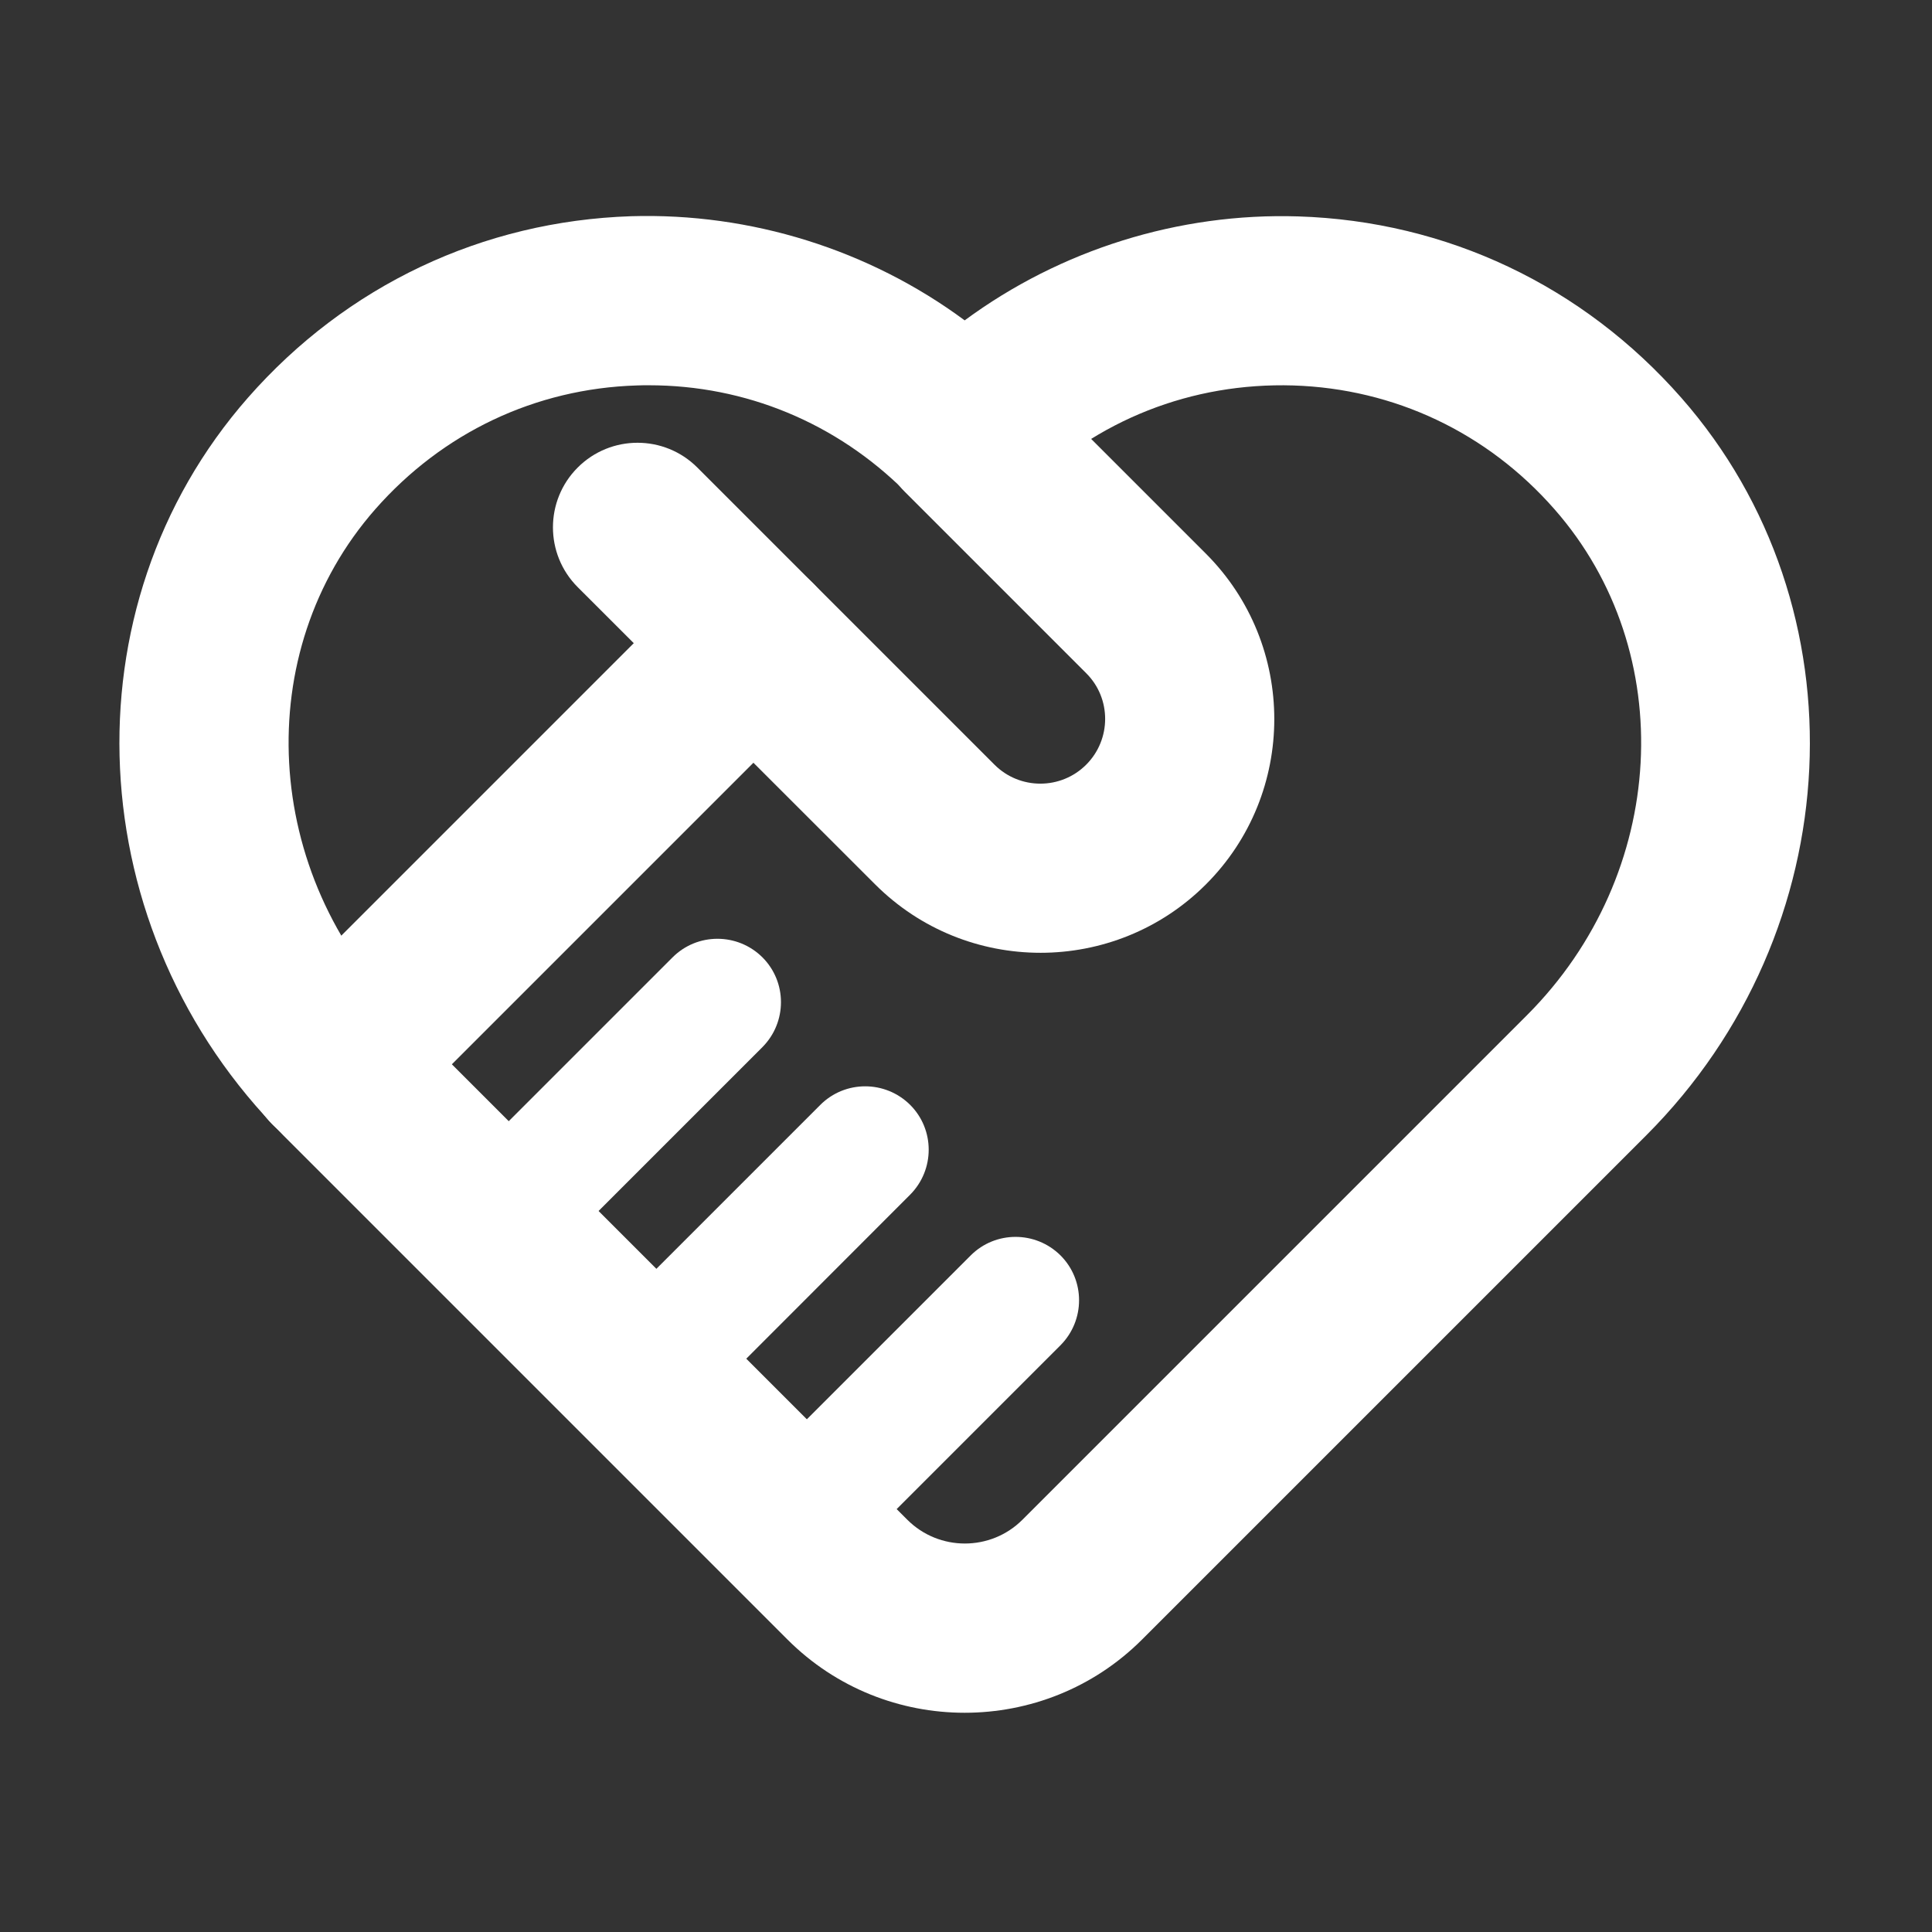
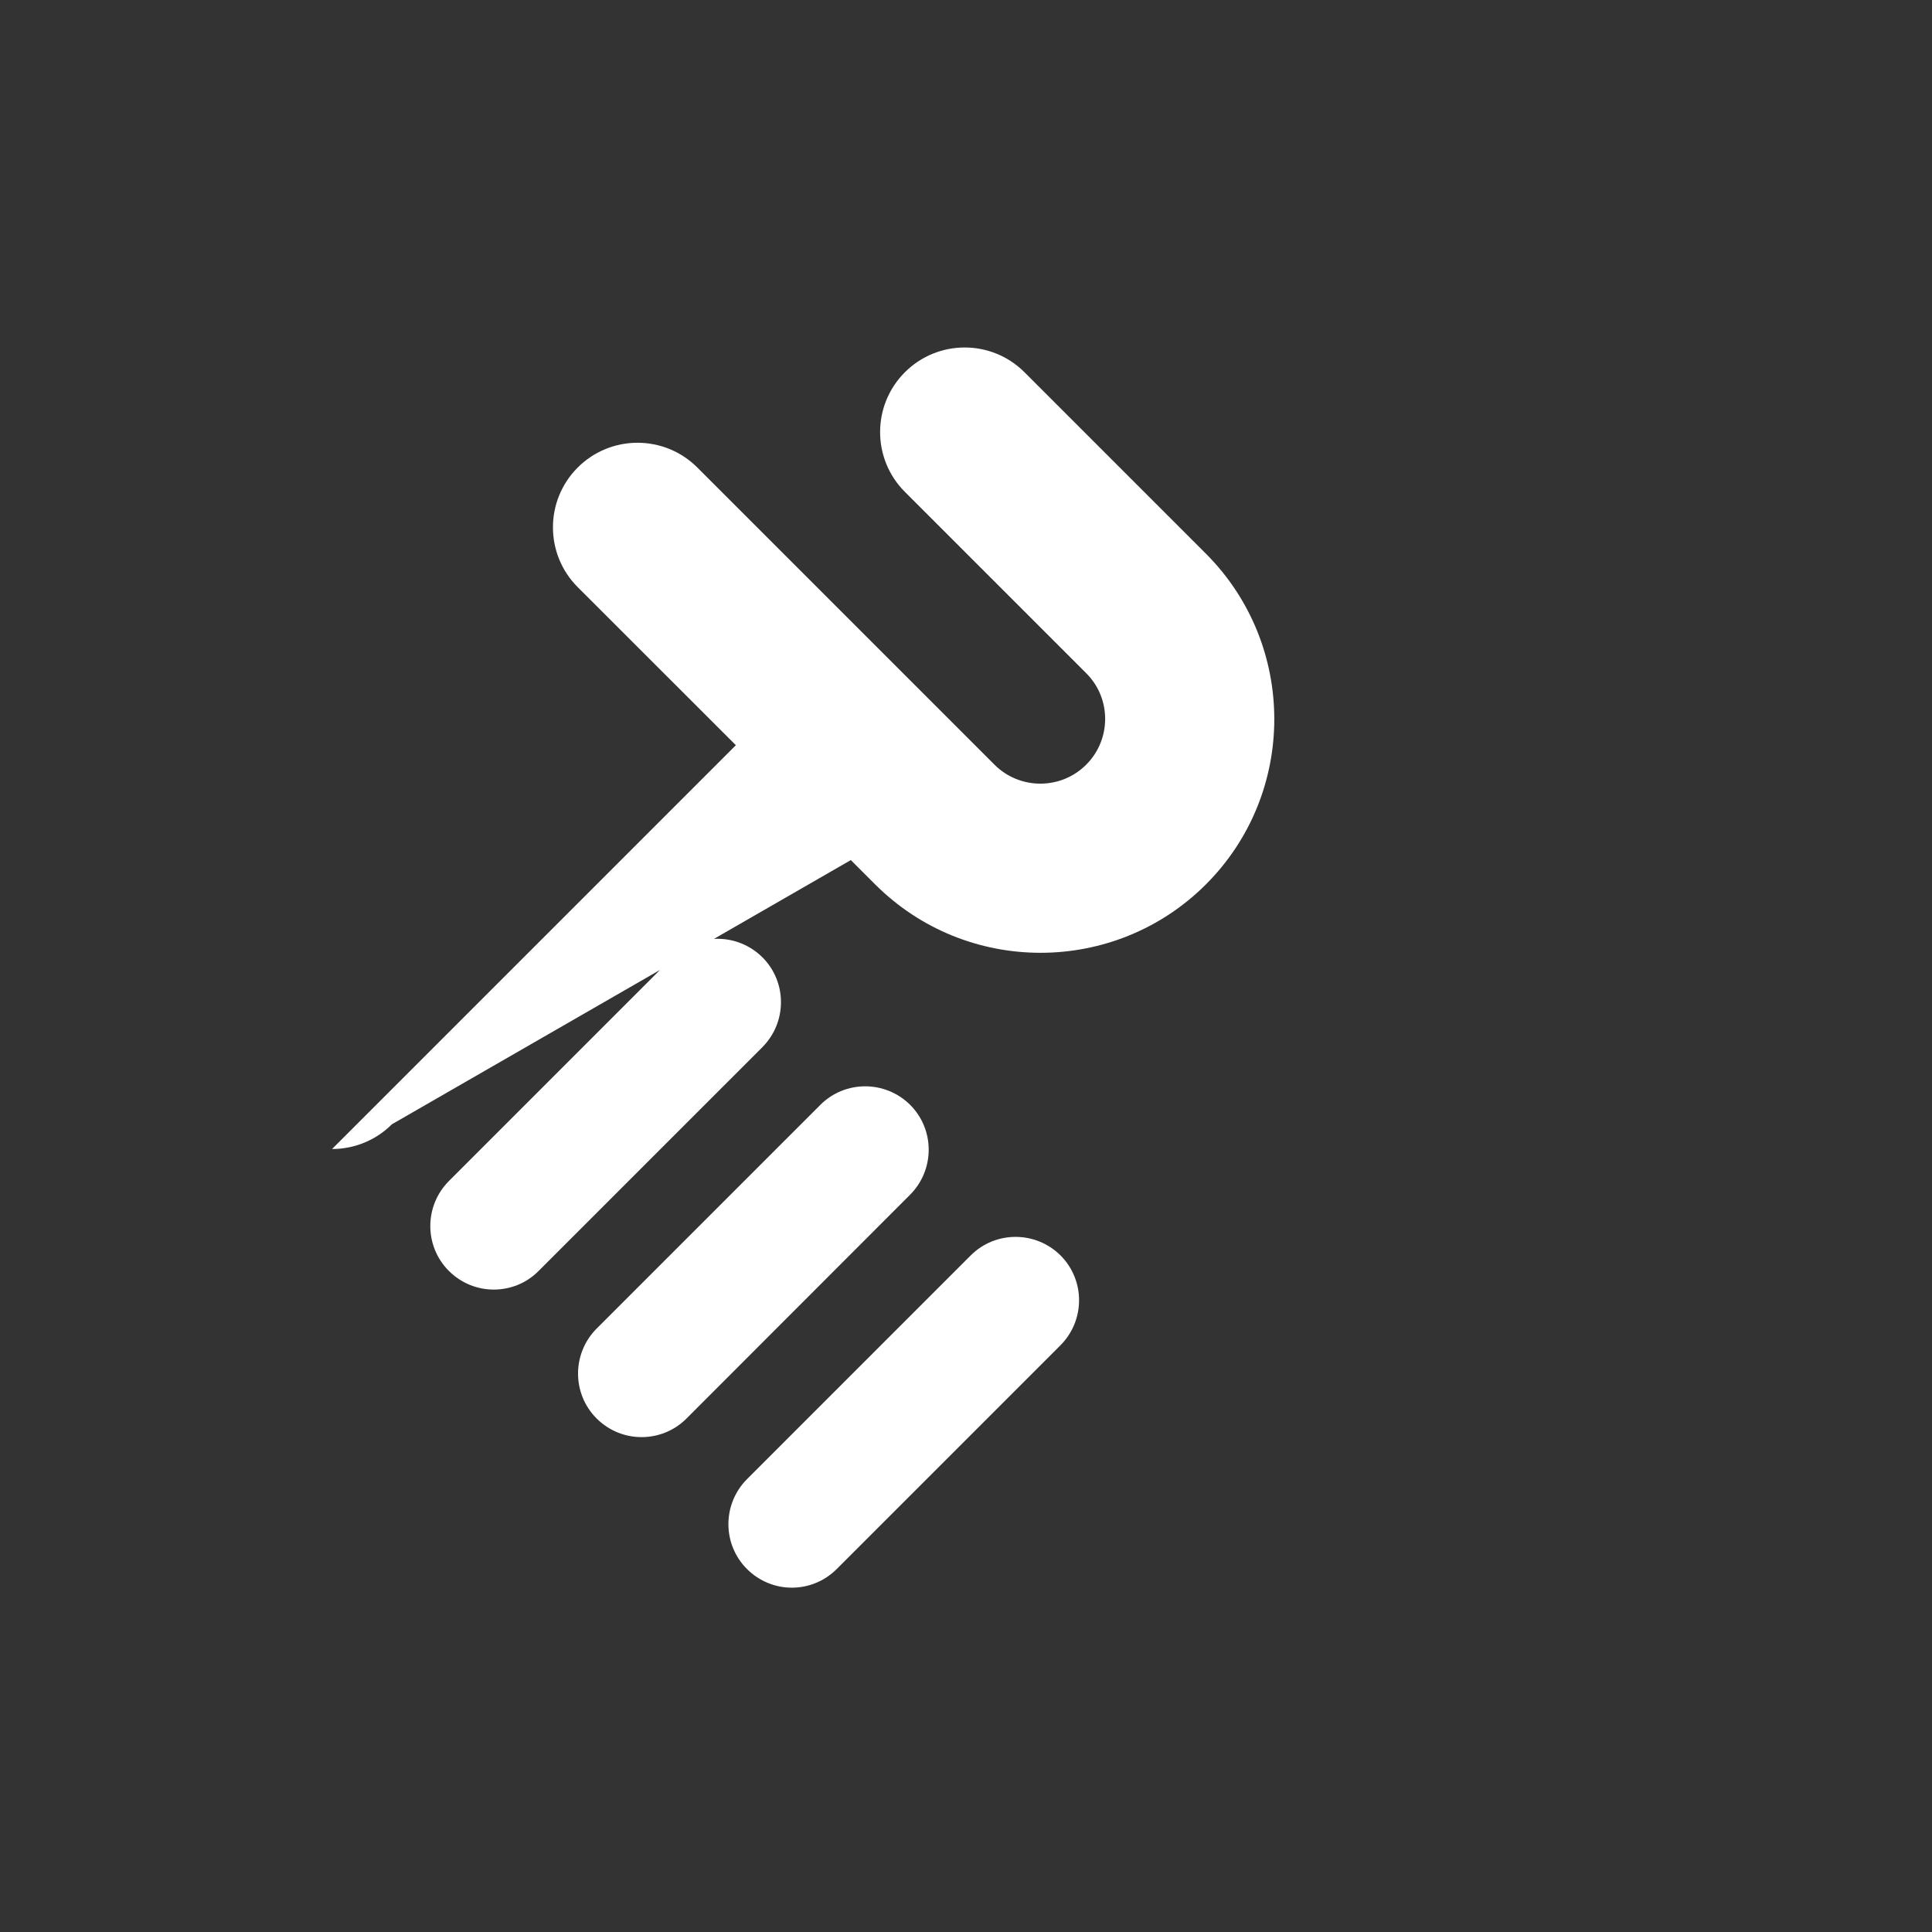
<svg xmlns="http://www.w3.org/2000/svg" class="icon" style="width: 1em;height: 1em;vertical-align: middle;fill: currentColor;overflow: hidden;" viewBox="0 0 1024 1024" version="1.1" p-id="2619">
  <rect x="0" y="0" width="1024" height="1024" fill="#333333" stroke="none" />
-   <path d="M511.3 907.8c-34 0-68-12.9-93.9-38.8L150 601.6c-108-108-116.2-279.7-18.5-390.9 52.2-59.4 124.3-93.5 203-96.1 63.4-1.9 126.1 17.7 176.8 55.2 50.7-37.4 113.4-57.1 176.8-55.1 78.7 2.5 150.8 36.7 203 96.1 97.6 111.1 89.5 282.8-18.5 390.9L605.3 869c-25.9 25.9-60 38.8-94 38.8zM343.9 204.2c-2.2 0-4.3 0-6.5 0.1-53.7 1.7-102.8 25-138.5 65.6-66.5 75.7-60.1 193.5 14.6 268.2l267.4 267.4c16.8 16.8 44.2 16.8 61 0l267.4-267.4c74.7-74.7 81.1-192.5 14.6-268.2-35.6-40.6-84.8-63.9-138.5-65.6-53.7-1.6-104.2 18.2-142.2 56.2-17.5 17.5-45.9 17.5-63.4 0-36.6-36.4-84.6-56.3-135.9-56.3z" fill="#fff" p-id="2620" />
  <path d="M551.5 505c-31.8 0-63.5-12.1-87.7-36.3L306.2 311.2c-17.5-17.5-17.5-45.9 0-63.4s45.9-17.5 63.4 0l157.5 157.5c13.4 13.4 35.2 13.4 48.6 0 13.4-13.4 13.4-35.2 0-48.5l-96.1-96.1c-17.5-17.5-17.5-45.9 0-63.4s45.9-17.5 63.4 0l96.1 96.1c48.4 48.4 48.4 127.1 0 175.4-24.1 24.1-55.9 36.2-87.6 36.2z" fill="#fff" p-id="2621" />
-   <path d="M176 609c-11.5 0-23-4.4-31.7-13.1-17.5-17.5-17.5-45.9 0-63.4l223.3-223.3c17.5-17.5 45.9-17.5 63.4 0s17.5 45.9 0 63.4L207.7 595.9C199 604.6 187.5 609 176 609zM261.7 683.5c-8.6 0-17.2-3.3-23.8-9.9-13.1-13.1-13.1-34.4 0-47.6l118.6-118.6c13.1-13.1 34.4-13.1 47.6 0 13.1 13.1 13.1 34.4 0 47.6L285.5 673.6c-6.5 6.6-15.1 9.9-23.8 9.9zM340 761.7c-8.6 0-17.2-3.3-23.8-9.9-13.1-13.1-13.1-34.4 0-47.6l118.6-118.6c13.1-13.1 34.4-13.1 47.6 0 13.1 13.1 13.1 34.4 0 47.6L363.8 751.9c-6.6 6.6-15.2 9.8-23.8 9.8zM419.7 841.5c-8.6 0-17.2-3.3-23.8-9.9-13.1-13.1-13.1-34.4 0-47.6l118.6-118.6c13.1-13.1 34.4-13.1 47.6 0 13.1 13.1 13.1 34.4 0 47.6L443.5 831.6c-6.6 6.6-15.2 9.9-23.8 9.9z" fill="#fff" p-id="2622" />
+   <path d="M176 609l223.3-223.3c17.5-17.5 45.9-17.5 63.4 0s17.5 45.9 0 63.4L207.7 595.9C199 604.6 187.5 609 176 609zM261.7 683.5c-8.6 0-17.2-3.3-23.8-9.9-13.1-13.1-13.1-34.4 0-47.6l118.6-118.6c13.1-13.1 34.4-13.1 47.6 0 13.1 13.1 13.1 34.4 0 47.6L285.5 673.6c-6.5 6.6-15.1 9.9-23.8 9.9zM340 761.7c-8.6 0-17.2-3.3-23.8-9.9-13.1-13.1-13.1-34.4 0-47.6l118.6-118.6c13.1-13.1 34.4-13.1 47.6 0 13.1 13.1 13.1 34.4 0 47.6L363.8 751.9c-6.6 6.6-15.2 9.8-23.8 9.8zM419.7 841.5c-8.6 0-17.2-3.3-23.8-9.9-13.1-13.1-13.1-34.4 0-47.6l118.6-118.6c13.1-13.1 34.4-13.1 47.6 0 13.1 13.1 13.1 34.4 0 47.6L443.5 831.6c-6.6 6.6-15.2 9.9-23.8 9.9z" fill="#fff" p-id="2622" />
</svg>